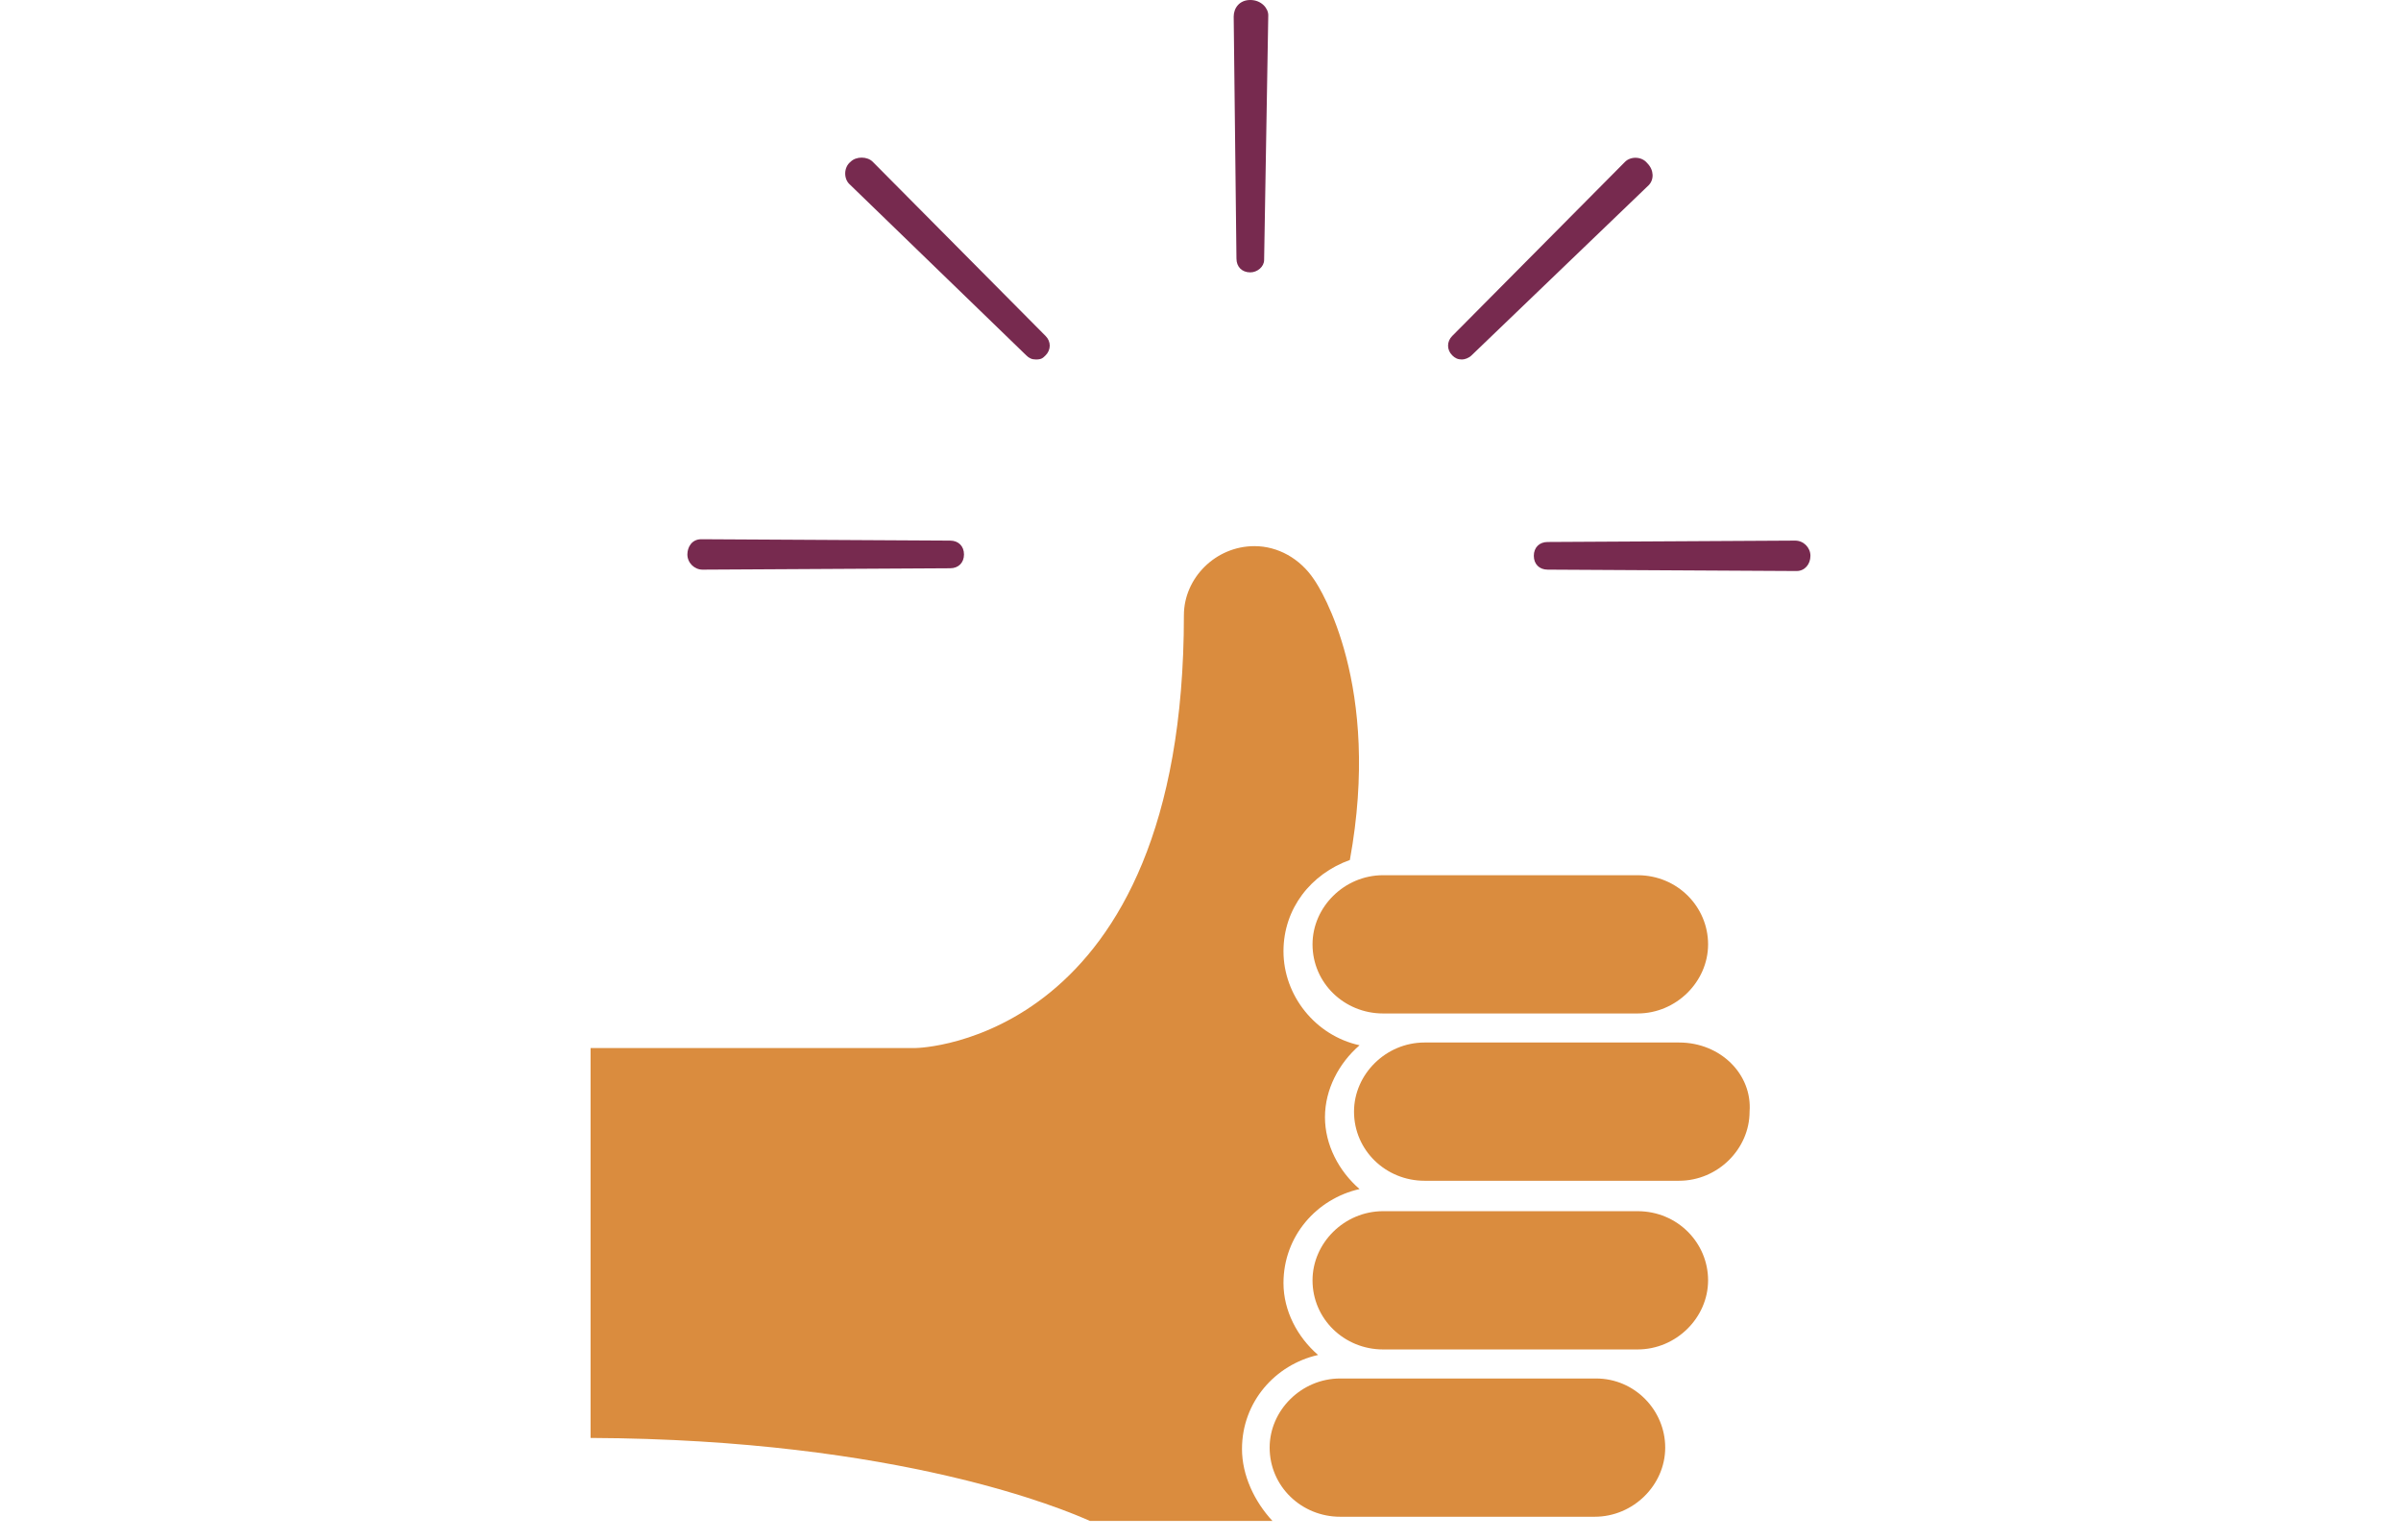
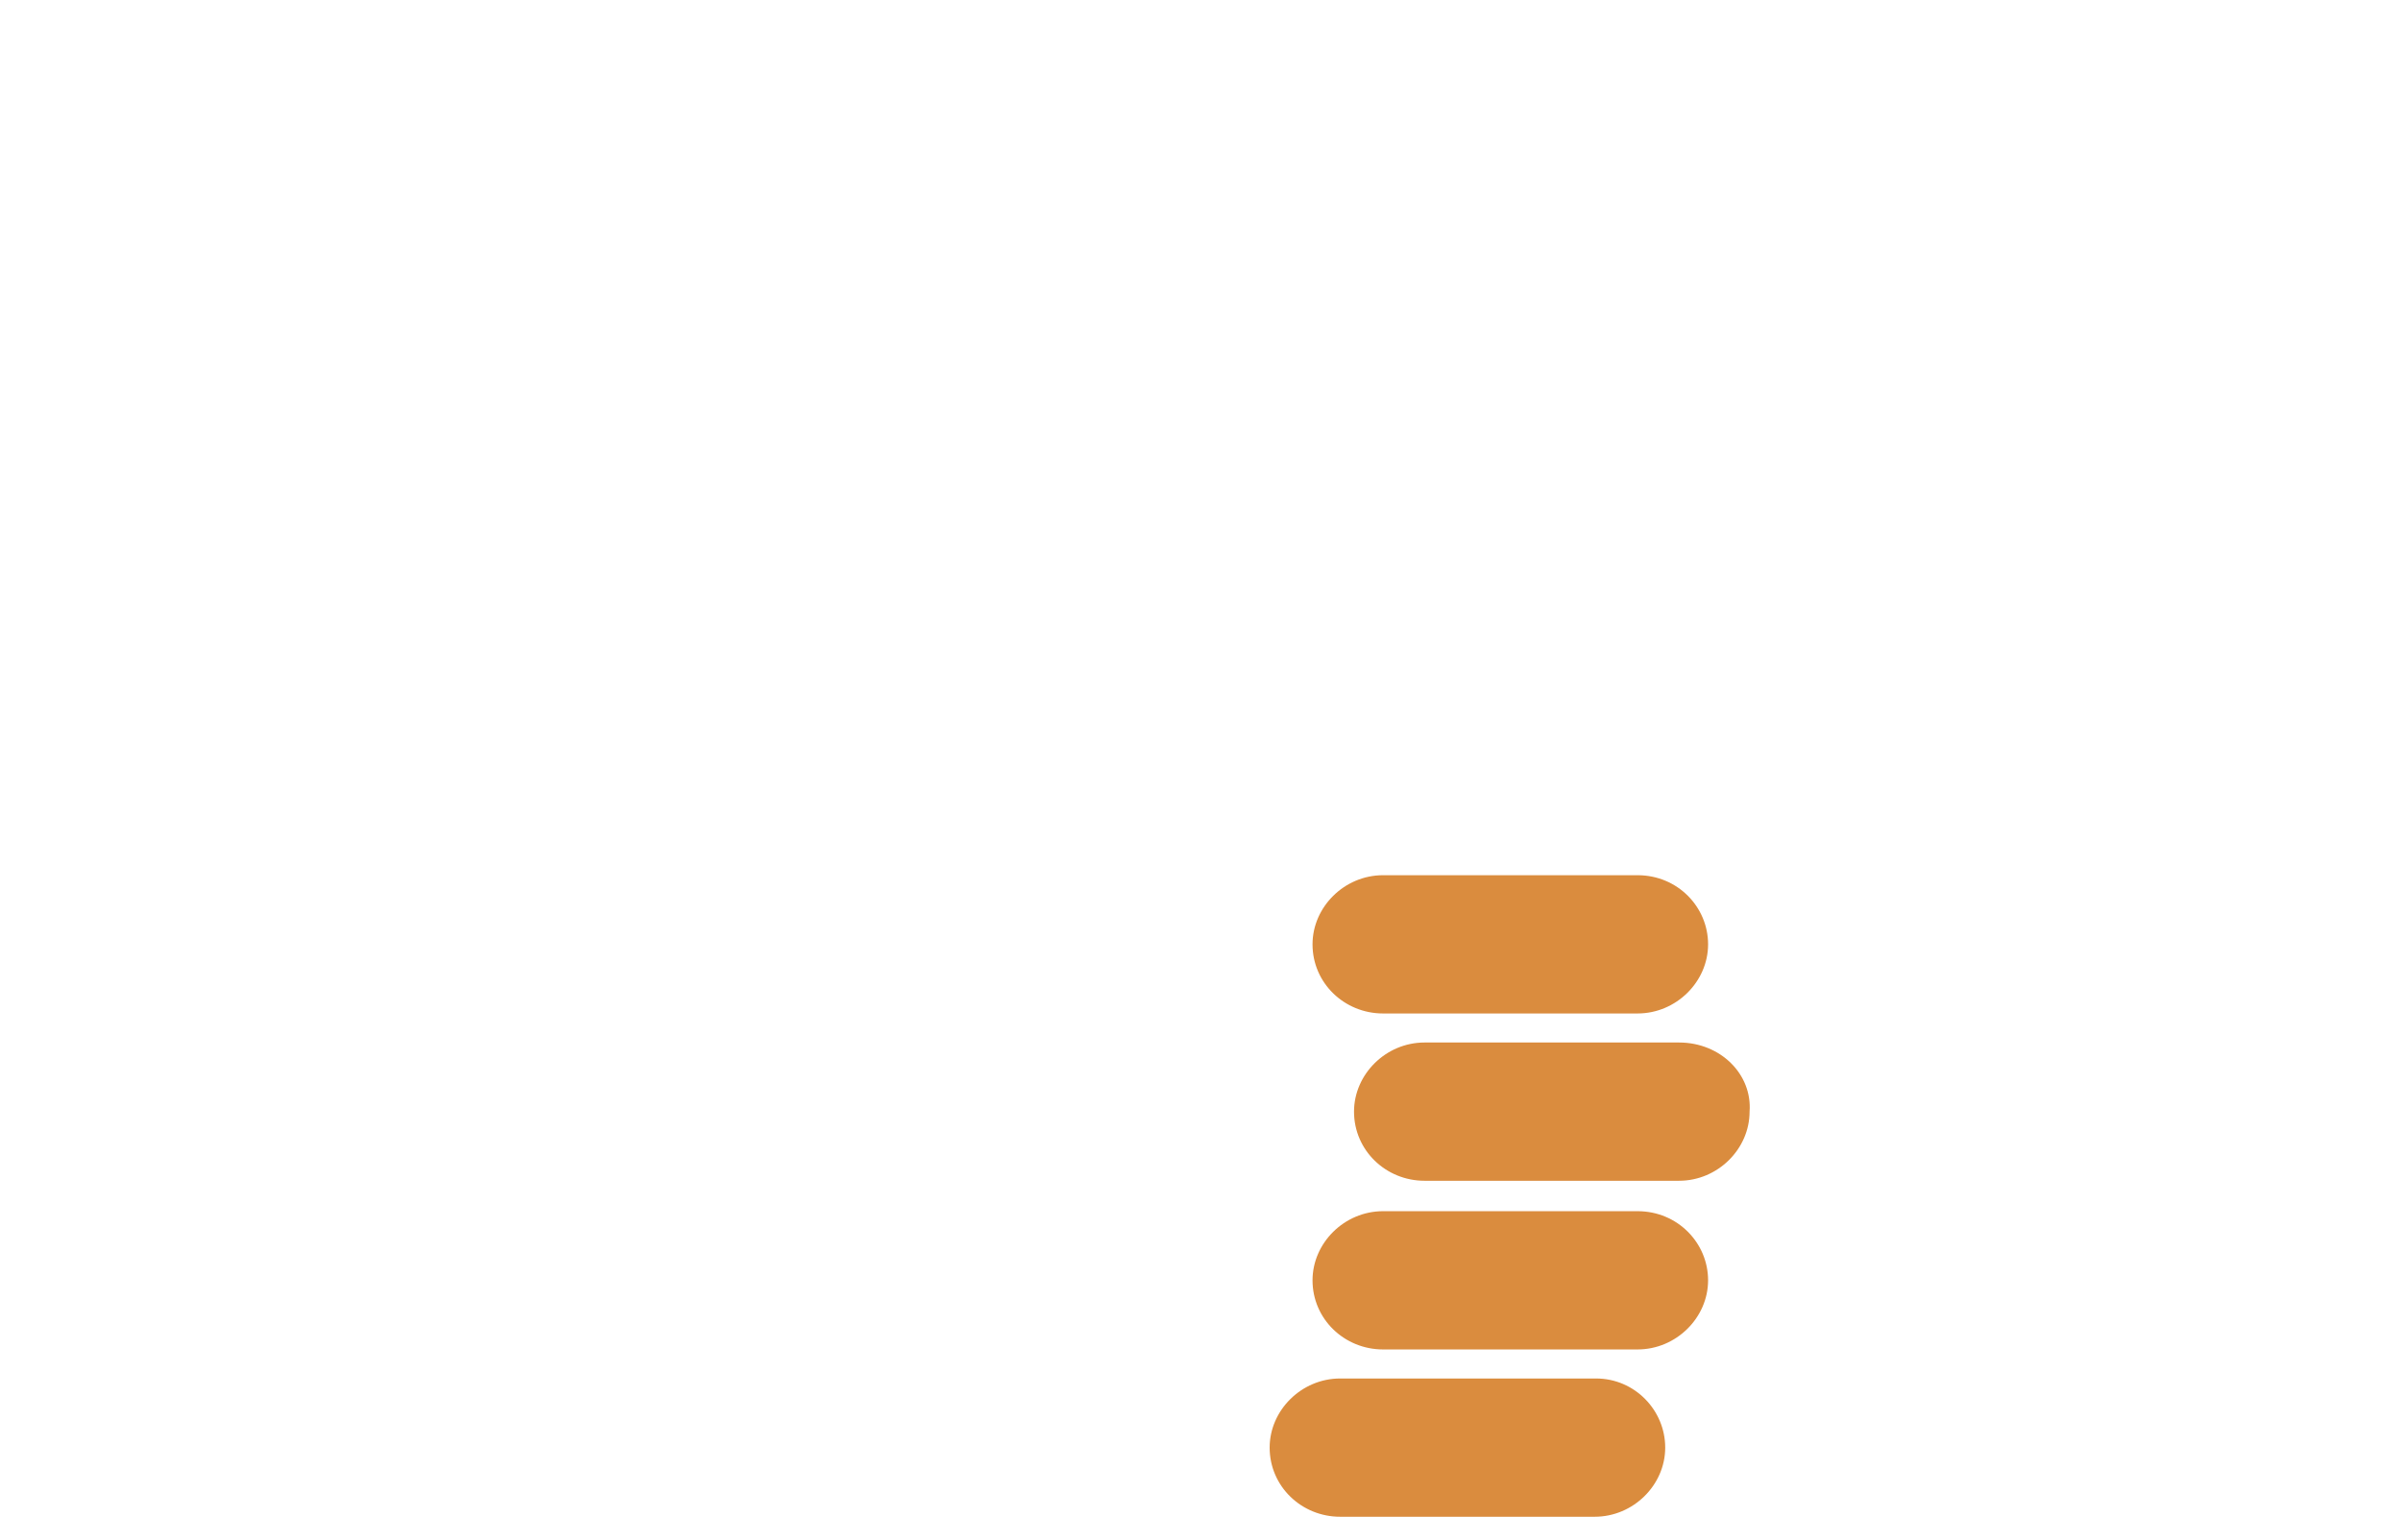
<svg xmlns="http://www.w3.org/2000/svg" version="1.1" id="Laag_1" x="0" y="0" width="173.6" height="111.4" viewBox="0 0 173.6 111.4" xml:space="preserve">
  <style type="text/css">.st0{display:none}.st1{display:inline}.st2{fill:#772a4f}.st3{fill:#da8c3e}</style>
  <g class="st0">
    <g class="st1">
      <path class="st2" d="M87.1 23.7c-.6 0-1-.4-1-1l-.2-17.8c0-.6.4-1.2 1.2-1.2.8 0 1.3.6 1.3 1.1l-.3 17.9c0 .5-.5 1-1 1zM71.7 30c-.3 0-.5-.1-.7-.3L58.2 17.2c-.4-.4-.4-1.2.1-1.6.4-.4 1.2-.4 1.6 0l12.5 12.8c.4.4.4 1 0 1.4-.2.1-.4.2-.7.2zm30.7 0c-.3 0-.5-.1-.7-.3-.4-.4-.4-1 0-1.4l12.5-12.8c.4-.4 1.2-.4 1.6.1.5.5.5 1.2.1 1.6l-12.8 12.5c-.2.2-.4.3-.7.3z" />
    </g>
    <g class="st1">
-       <path class="st3" d="M66.9 56l3-.9c.9-.2 1.9-.4 2.8-.6.3-.1.6-.1.9-.2.8-.1 1.6-.3 2.4-.4.2 0 .4-.1.6-.1.6-.1 1.2-.2 1.8-.2.2 0 .4 0 .6-.1.8-.1 1.6-.1 2.4-.2h.7c1.1-.1 2.3-.1 3.4-.1h3.3c.6 0 1.1 0 1.7.1h.6c.8 0 1.7.1 2.5.2.2 0 .4 0 .6.1.5 0 1 .1 1.5.2.2 0 .5.1.7.1 1 .1 2 .2 2.9.4.2 0 .3.1.5.1.8.1 1.5.2 2.2.4h.2c.4.1.7.1 1.1.2.2 0 .4.1.6.1.5.1.9.2 1.4.3.1 0 .2 0 .3.1.3.1.6.1.9.2-14.1-5.9-30.2-5.4-38.8-4.4-2.7.3-4.6.6-5.6.8-.1 0-.3 0-.4.1l-.2.1c-2 .5-3.4 2.2-3.4 4.2v.2c0 1 .4 1.9 1 2.6.1-.1.3-.1.4-.2.4-.2.8-.4 1.2-.5.6-.3 1.2-.5 1.9-.8.4-.2.8-.3 1.2-.5.7-.3 1.3-.5 2-.7.4-.4.7-.5 1.1-.6z" />
      <path class="st3" d="M105.1 85.2l.7-.4c.5-.2 1-.6 1.4-.9.4-.4.7-.8 1-1.2.6-.9.9-2 .9-3.1v-.2c0-3.8-3.5-6.8-7.5-5.9h-.2c-.3.1-.6.2-.8.3-.5.2-1.1.4-1.8.6-6.2 2.1-20.8 6.9-28.8 4.7-5.2-1.3-9.6-4.7-9.7-4.8l-.6-.5v-.1c-1.9-1.9-2.6-4.6-2-7.2 1-4.1 5.1-6.7 9.3-5.8.6.1 1.1.3 1.7.6 0 0 .8.4 1.1.7 1.4.8 3.1 1.6 5 2.4 12.8-1.6 33.2 2.5 37.5 3.5l.8.2c.4.1.7.1 1 .1 2.4 0 4.4-2 4.4-4.4 0-.4-.1-.8-.2-1.2s-.3-.7-.5-1.1c-1.4-.9-2.8-1.7-4.3-2.5-.2-.1-.5-.1-.8-.2-.1 0-.3-.1-.4-.1-.5-.1-1.1-.3-1.7-.5h-.2c-.4-.1-.9-.2-1.3-.3-.1 0-.2-.1-.4-.1-.1 0-.2 0-.3-.1-.6-.1-1.2-.3-1.9-.4h-.2c-.6-.1-1.3-.3-1.9-.4-.1 0-.3-.1-.4-.1-.7-.1-1.4-.3-2.1-.4-.2 0-.4-.1-.5-.1-.8-.1-1.5-.3-2.3-.4h-.3c-.7-.1-1.5-.2-2.3-.3-.2 0-.4 0-.6-.1-.8-.1-1.7-.2-2.5-.3-.2 0-.4 0-.6-.1-.9-.1-1.8-.1-2.7-.2h-.2c-.9 0-1.8-.1-2.6-.1h-4c-1 0-2 .1-3 .2h-.1c-1 .1-1.9.2-2.9.3-.2 0-.4 0-.6.1-1 .1-1.9.3-2.9.5-.2 0-.4.1-.6.1-1 .2-2 .4-3 .7-1.2.3-2.4.7-3.6 1.1-.3.1-.5.2-.8.3-.9.3-1.9.7-2.8 1.1-.6.2-1.2.5-1.7.8-.6.3-1.3.6-1.9.9-.7.3-1.3.7-2 1-.3.1-.6.3-.9.5-.2.1-.5.2-.7.4-.8.4-1.5.8-2.3 1.3 0 0-.1 0-.1.1-.4.2-.7.4-1.1.6-.8.5-1.7 1-2.5 1.5-.1.1-.3.2-.4.3-.1.1-.2.2-.4.2-.9.6-1.9 1.2-2.8 1.8-.1.1-.3.2-.4.3l-3 2.1C35.3 76.4 29.1 81.9 26 84.8c-.3.3-.6.5-.8.7l-.3.3-.7.7 13.1 20.9c3.6-1.7 20.3-9.6 32.7-10.8l2.7-.3c.3 0 .7-.1 1-.2.5-.1 1.1-.2 1.6-.3.5-.1.9-.2 1.4-.3.4-.1.9-.2 1.3-.3.5-.1 1.1-.3 1.6-.4.3-.1.7-.2 1-.3.6-.2 1.2-.3 1.8-.5.3-.1.5-.1.8-.2.7-.2 1.4-.4 2-.6.2-.1.3-.1.5-.2.7-.2 1.5-.5 2.2-.7.1 0 .2-.1.2-.1.8-.3 1.6-.5 2.3-.8 7.2-2.6 12.8-5.3 14.7-6.2z" />
-       <path class="st3" d="M148.8 86.5l-.2-.2-.4-.4-.4-.4c-.1-.1-.2-.1-.2-.2l-1.3-1.3-.1-.1c-3.3-3.1-8.6-8-14.9-12.9-3.4-2.7-7.2-5.4-11-8 0 .3.1.5.1.8 0 3.3-2.7 6-6 6h-.6l-.8-.1c-.1 0-2-.4-5-1 .1.3.2.6.1 1-.1 1.1-.6 2-1.6 2.6h-.1c2.7 1.2 4.7 3.9 4.7 7.1 0 1.4-.4 2.7-1 3.8v.1c-.1.2-.3.5-.5.7 0 .1-.1.1-.1.2-.1.2-.3.4-.5.5l-.3.3-.4.4c-.2.2-.5.4-.8.6l-.7.4h-.1c-.2.1-.7.3-1.4.7-.5.2-1 .5-1.7.8h-.1c-.5.2-1 .5-1.6.7-.1.1-.3.1-.4.2-2.3 1-5.3 2.3-8.6 3.6 2.7 1.2 5.5 2.2 8.2 2.9 12 3.2 31 10.9 34.7 12.4l13.6-20.6-.6-.6zM51.4 63.3c.3-.2.5-.3.8-.5 1-.6 2-1.1 3-1.7.3-.2.6-.3 1-.5.5-.3 1-.6 1.5-.8-.5-.7-.9-1.5-1-2.3-4.4 3-8.6 6.7-12.5 10.5.1 0 .1-.1.2-.1 2.2-1.6 4.6-3.2 7-4.6z" />
-       <path class="st3" d="M108.1 54.5c2.1.9 4.2 2 6.3 3.1.1 0 .2.1.3.1.2 0 .3.1.4.1s.2.1.3.1c.1 0 .3.1.4.1h.1c.1 0 .2.1.3.1h.1c.5.2.9.4 1.3.7.1 0 .1.1.2.1.4.3.7.6 1 1 0 .1.1.1.1.2l.2.2c2.5 1.6 5 3.3 7.4 5-3.4-3.7-7-7.1-10.7-9.7-.7-.5-1.3-.9-2-1.3.5-1 .7-2.1.4-3.3-.4-2.2-2.2-3.7-4.2-4.1 0 0-6.2-.9-15-.7-12.7-3.6-23.4-3.7-23.4-3.7-2.1 0-4.1 1.3-4.8 3.4-.4 1.2-.4 2.4 0 3.6 8.9-.9 26.2-1.6 41.3 5zM68 62.9c-.4-.2-.8-.4-1.3-.5-3.3-.8-6.5 1.3-7.3 4.5-.5 2.3.3 4.6 2.1 6.1l.1.1c.7.5 4.6 3.3 9 4.4 7.6 2 21.8-2.7 27.9-4.7.1 0 .2-.1.3-.1C89.7 71 76 67.5 69 63.5c-.3-.3-1-.6-1-.6zm34.7 8.8c1.2-.1 2.1-.4 2.7-.8.5-.4.8-.8.9-1.4 0-.1 0-.4-.3-.8-.1-.2-.3-.3-.5-.5-7.2-1.3-18.3-2.9-27-2.5 8.1 2.8 18 5 24.2 6-.2 0-.1 0 0 0z" />
    </g>
  </g>
-   <path class="st2" d="M50.7 39l18 .1c.6 0 1 .4 1 1s-.4 1-1 1l-17.9.1c-.6 0-1.1-.5-1.1-1.1 0-.5.3-1.1 1-1.1zm79.2 2.3l-18-.1c-.6 0-1-.4-1-1s.4-1 1-1l17.9-.1c.6 0 1.1.5 1.1 1.1 0 .6-.4 1.1-1 1.1zM90.4 19.7c-.6 0-1-.4-1-1l-.2-17.5c0-.6.4-1.2 1.2-1.2.8 0 1.3.6 1.3 1.1l-.3 17.7c0 .5-.5.9-1 .9zM74.9 26c-.3 0-.5-.1-.7-.3L61.4 13.3c-.4-.4-.4-1.2.1-1.6.4-.4 1.2-.4 1.6 0l12.5 12.6c.4.4.4 1 0 1.4-.2.2-.3.3-.7.3zm30.8 0c-.3 0-.5-.1-.7-.3-.4-.4-.4-1 0-1.4l12.5-12.6c.4-.4 1.2-.4 1.6.1.5.5.5 1.2.1 1.6l-12.8 12.3c-.2.2-.5.3-.7.3z" />
  <path class="st3" d="M118.4 63.3H100c-2.8 0-5.1 2.3-5.1 5 0 2.8 2.3 5 5.1 5h18.4c2.8 0 5.1-2.3 5.1-5s-2.2-5-5.1-5zm3 12.1H103c-2.8 0-5.1 2.3-5.1 5 0 2.8 2.3 5 5.1 5h18.4c2.8 0 5.1-2.3 5.1-5 .2-2.7-2.1-5-5.1-5zm-3 12.2H100c-2.8 0-5.1 2.3-5.1 5 0 2.8 2.3 5 5.1 5h18.4c2.8 0 5.1-2.3 5.1-5s-2.2-5-5.1-5zm-3 12.1H96.9c-2.8 0-5.1 2.3-5.1 5 0 2.8 2.3 5 5.1 5h18.4c2.8 0 5.1-2.3 5.1-5s-2.2-5-5-5z" />
-   <path class="st3" d="M89.8 104.8c0-3.4 2.4-6.1 5.5-6.8-1.5-1.3-2.5-3.2-2.5-5.2 0-3.4 2.4-6.1 5.5-6.8-1.5-1.3-2.5-3.2-2.5-5.2s1-3.9 2.5-5.2c-3.2-.7-5.5-3.6-5.5-6.8 0-3.1 2-5.6 4.8-6.6 2.3-12.6-2.1-19.6-2.6-20.3-1-1.5-2.6-2.4-4.3-2.4-2.8 0-5.1 2.3-5.1 5 0 30.9-19.2 31.3-19.4 31.3H42.7V104c22.4.1 34.3 5.2 36.1 6H92c-1.3-1.4-2.2-3.3-2.2-5.2z" />
  <g class="st0">
    <g class="st1">
      <path class="st2" d="M20 55c0 .6-.4 1-1 1l-17.8.2C.6 56.2 0 55.8 0 55s.6-1.3 1.1-1.3L19 54c.6 0 1 .4 1 1zm3.6 18.3c-.1.2-.3.4-.5.5L6.7 80.9c-.5.2-1.3-.1-1.5-.7s.1-1.3.6-1.5l16.5-6.8c.5-.2 1.1 0 1.3.5.1.4.1.7 0 .9zm.2-36.8c.1.2.1.5 0 .8-.2.5-.8.8-1.3.5L5.9 31.2c-.5-.2-.8-.9-.5-1.5s.9-.9 1.4-.7l16.5 7c.2.1.4.3.5.5z" />
    </g>
    <g class="st1">
      <path class="st2" d="M153.6 55c0-.6.4-1 1-1l17.8-.2c.6 0 1.2.4 1.2 1.2s-.6 1.3-1.1 1.3l-17.9-.3c-.5 0-1-.5-1-1zM150 36.6c.1-.2.3-.4.5-.5l16.4-7.1c.5-.2 1.3.1 1.5.7s-.1 1.3-.6 1.5L151.3 38c-.5.2-1.1 0-1.3-.5-.1-.4 0-.7 0-.9zm-.1 36.8c-.1-.2-.1-.5 0-.8.2-.5.8-.8 1.3-.5l16.6 6.6c.5.2.8.9.5 1.5s-.9.9-1.4.7l-16.5-7c-.2 0-.4-.2-.5-.5z" />
    </g>
    <path d="M138.2 50.5l-.8-26.1c-13.6-1.2-20.6-3.4-29.4-5.1-24.9-4.7-37.5 1.9-37.5 1.9L40.8 35.1s-5.9 3-3.6 7.3c2.2 4.2 7 2.3 8.3 1.7.8-.3 21.6-7.5 29.1-10.4.4-.2.9-.4 1.4-.6.1 0 .1-.1.2-.1h.1c1.9-.4 4.4-.1 7.3.9.1 0 .3.1.5.2 3.2 1.1 12.6 3.8 25.3 4.5l-.1 2.1c-1.4-.1-2.8-.2-4.1-.3h-.5c-1.2-.1-2.4-.2-3.6-.4-.2 0-.4-.1-.6-.1-1.1-.1-2.2-.3-3.2-.5-.2 0-.4-.1-.6-.1-1-.2-2-.3-2.9-.5-.1 0-.3-.1-.4-.1-1-.2-1.9-.4-2.7-.6h-.1c-.9-.2-1.7-.4-2.5-.6h-.2c-.8-.2-1.4-.4-2.1-.6h-.1c-.6-.2-1.2-.4-1.7-.5-.4-.1-.9-.3-1.2-.4-2.5-.9-7-2-8.5.8-.6 1.2-.8 2.3-.4 3.4.9 2.4 4.2 4.1 6.2 4.9 2.6 1.2 26.5 11 57.8 5.3l.3.1zM36.7 61l.8 26.1c13.6 1.2 20.6 3.4 29.4 5.1 24.9 4.7 37.5-1.9 37.5-1.9l29.7-13.9s5.9-3 3.6-7.3c-2.2-4.2-7-2.3-8.3-1.7-.8.3-21.6 7.5-29.1 10.4-.4.2-.9.4-1.4.6-.1 0-.1.1-.2.1h-.1c-1.9.4-4.4.1-7.3-.9-.1 0-.3-.1-.5-.2-3.2-1.1-12.6-3.8-25.3-4.5l.1-2.1c1.4.1 2.8.2 4.1.3h.5c1.2.1 2.4.2 3.6.4.2 0 .4.1.6.1 1.1.1 2.2.3 3.2.5.2 0 .4.1.6.1 1 .2 2 .3 2.9.5.1 0 .3.1.4.1 1 .2 1.9.4 2.7.6h.1c.9.2 1.7.4 2.5.6h.2c.8.2 1.4.4 2.1.6h.1c.6.2 1.2.4 1.7.5.4.1.9.3 1.2.4 2.5.9 7 2 8.5-.8.6-1.2.8-2.3.4-3.4-.9-2.4-4.2-4.1-6.2-4.9-2.6-1.2-26.5-11-57.8-5.3l-.3-.1z" display="inline" fill="#da8c3e" />
  </g>
</svg>